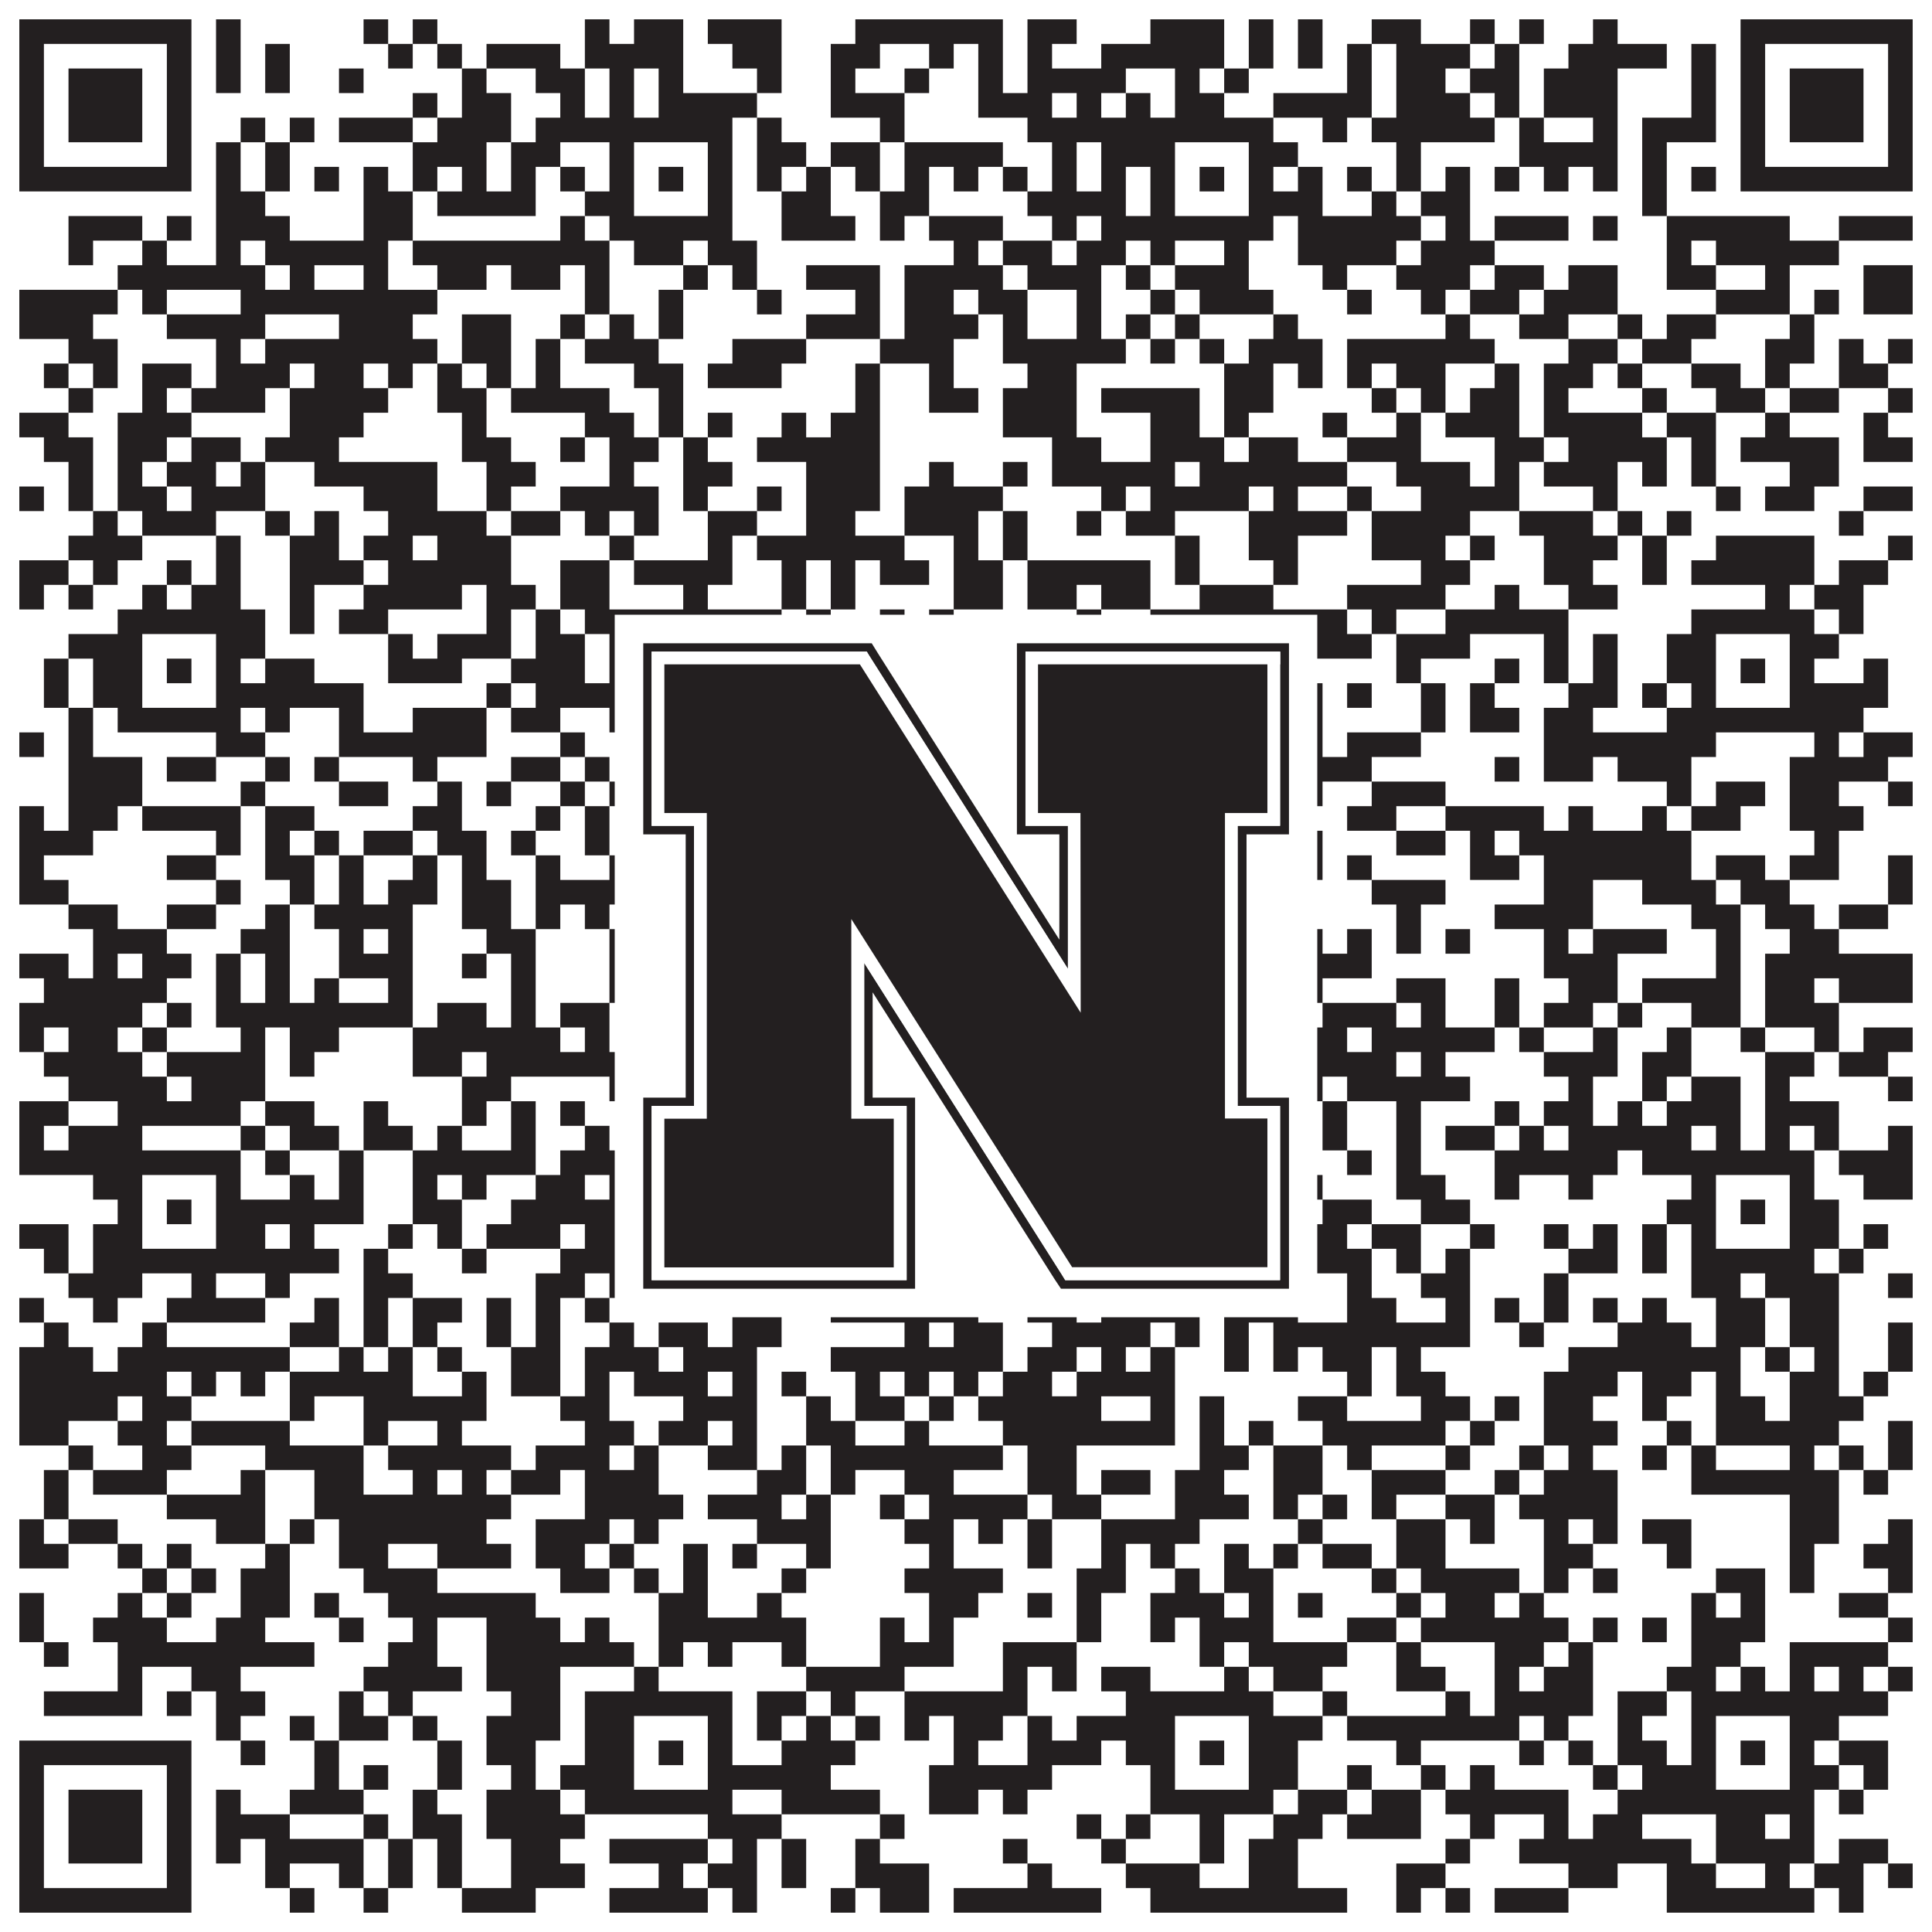
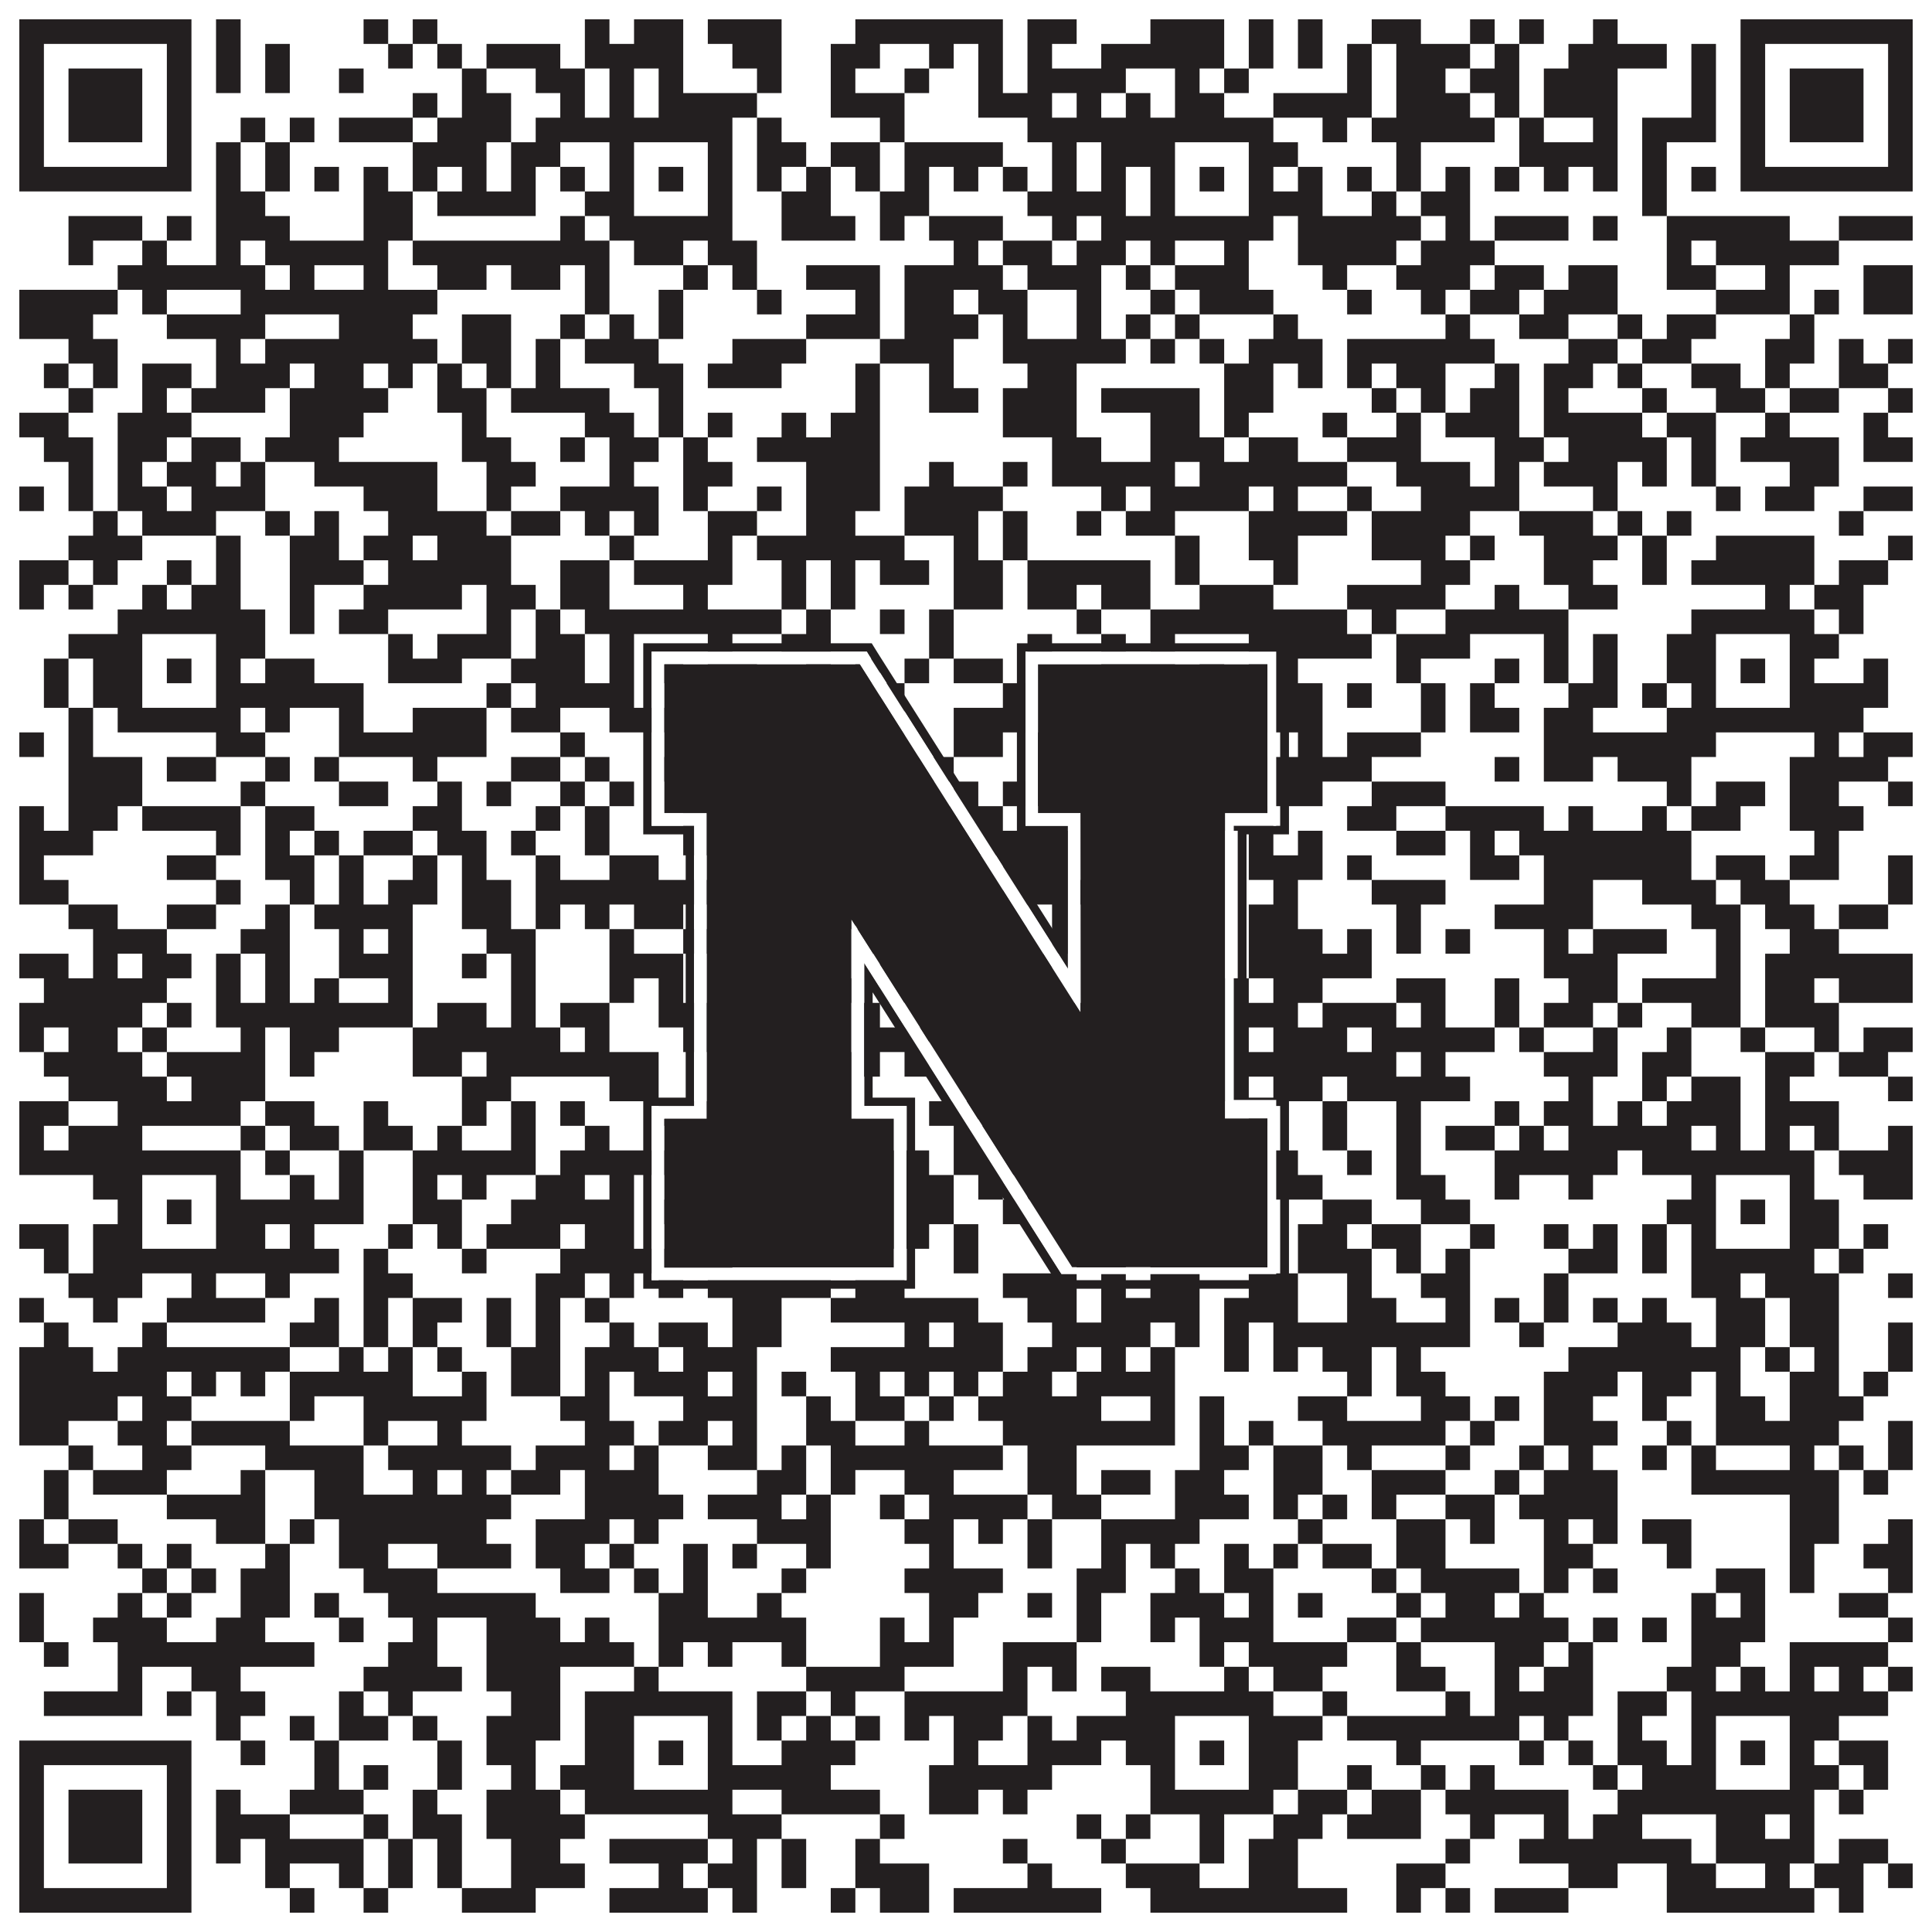
<svg xmlns="http://www.w3.org/2000/svg" version="1.1" width="1100px" height="1100px" viewBox="0 0 1100 1100">
  <rect x="0" y="0" width="1100" height="1100" fill="#ffffff" fill-opacity="1" />
  <path fill="#231f20" fill-opacity="1" d="M11,11L109,11L109,25L11,25ZM123,11L137,11L137,25L123,25ZM207,11L221,11L221,25L207,25ZM235,11L249,11L249,25L235,25ZM333,11L347,11L347,25L333,25ZM361,11L389,11L389,25L361,25ZM403,11L445,11L445,25L403,25ZM487,11L571,11L571,25L487,25ZM585,11L613,11L613,25L585,25ZM655,11L697,11L697,25L655,25ZM711,11L725,11L725,25L711,25ZM739,11L753,11L753,25L739,25ZM781,11L809,11L809,25L781,25ZM837,11L851,11L851,25L837,25ZM865,11L879,11L879,25L865,25ZM907,11L921,11L921,25L907,25ZM991,11L1089,11L1089,25L991,25ZM11,25L25,25L25,39L11,39ZM95,25L109,25L109,39L95,39ZM123,25L137,25L137,39L123,39ZM151,25L165,25L165,39L151,39ZM221,25L235,25L235,39L221,39ZM249,25L263,25L263,39L249,39ZM277,25L319,25L319,39L277,39ZM333,25L389,25L389,39L333,39ZM417,25L445,25L445,39L417,39ZM473,25L501,25L501,39L473,39ZM529,25L543,25L543,39L529,39ZM557,25L571,25L571,39L557,39ZM585,25L599,25L599,39L585,39ZM627,25L697,25L697,39L627,39ZM711,25L725,25L725,39L711,39ZM739,25L753,25L753,39L739,39ZM767,25L781,25L781,39L767,39ZM795,25L837,25L837,39L795,39ZM851,25L865,25L865,39L851,39ZM893,25L949,25L949,39L893,39ZM963,25L977,25L977,39L963,39ZM991,25L1005,25L1005,39L991,39ZM1075,25L1089,25L1089,39L1075,39ZM11,39L25,39L25,53L11,53ZM39,39L81,39L81,53L39,53ZM95,39L109,39L109,53L95,53ZM123,39L137,39L137,53L123,53ZM151,39L165,39L165,53L151,53ZM193,39L207,39L207,53L193,53ZM263,39L277,39L277,53L263,53ZM305,39L333,39L333,53L305,53ZM347,39L361,39L361,53L347,53ZM375,39L389,39L389,53L375,53ZM431,39L445,39L445,53L431,53ZM473,39L487,39L487,53L473,53ZM515,39L529,39L529,53L515,53ZM557,39L571,39L571,53L557,53ZM585,39L641,39L641,53L585,53ZM669,39L683,39L683,53L669,53ZM697,39L711,39L711,53L697,53ZM767,39L781,39L781,53L767,53ZM795,39L823,39L823,53L795,53ZM837,39L865,39L865,53L837,53ZM879,39L921,39L921,53L879,53ZM963,39L977,39L977,53L963,53ZM991,39L1005,39L1005,53L991,53ZM1019,39L1061,39L1061,53L1019,53ZM1075,39L1089,39L1089,53L1075,53ZM11,53L25,53L25,67L11,67ZM39,53L81,53L81,67L39,67ZM95,53L109,53L109,67L95,67ZM235,53L249,53L249,67L235,67ZM263,53L291,53L291,67L263,67ZM319,53L333,53L333,67L319,67ZM347,53L361,53L361,67L347,67ZM375,53L431,53L431,67L375,67ZM473,53L515,53L515,67L473,67ZM557,53L599,53L599,67L557,67ZM613,53L627,53L627,67L613,67ZM641,53L655,53L655,67L641,67ZM669,53L697,53L697,67L669,67ZM725,53L781,53L781,67L725,67ZM795,53L837,53L837,67L795,67ZM851,53L865,53L865,67L851,67ZM879,53L921,53L921,67L879,67ZM963,53L977,53L977,67L963,67ZM991,53L1005,53L1005,67L991,67ZM1019,53L1061,53L1061,67L1019,67ZM1075,53L1089,53L1089,67L1075,67ZM11,67L25,67L25,81L11,81ZM39,67L81,67L81,81L39,81ZM95,67L109,67L109,81L95,81ZM137,67L151,67L151,81L137,81ZM165,67L179,67L179,81L165,81ZM193,67L235,67L235,81L193,81ZM249,67L291,67L291,81L249,81ZM305,67L417,67L417,81L305,81ZM431,67L445,67L445,81L431,81ZM501,67L515,67L515,81L501,81ZM585,67L725,67L725,81L585,81ZM753,67L767,67L767,81L753,81ZM781,67L851,67L851,81L781,81ZM865,67L879,67L879,81L865,81ZM907,67L921,67L921,81L907,81ZM935,67L977,67L977,81L935,81ZM991,67L1005,67L1005,81L991,81ZM1019,67L1061,67L1061,81L1019,81ZM1075,67L1089,67L1089,81L1075,81ZM11,81L25,81L25,95L11,95ZM95,81L109,81L109,95L95,95ZM123,81L137,81L137,95L123,95ZM151,81L165,81L165,95L151,95ZM235,81L277,81L277,95L235,95ZM291,81L319,81L319,95L291,95ZM347,81L361,81L361,95L347,95ZM403,81L417,81L417,95L403,95ZM431,81L459,81L459,95L431,95ZM473,81L501,81L501,95L473,95ZM515,81L571,81L571,95L515,95ZM599,81L613,81L613,95L599,95ZM627,81L669,81L669,95L627,95ZM711,81L739,81L739,95L711,95ZM795,81L809,81L809,95L795,95ZM865,81L921,81L921,95L865,95ZM935,81L949,81L949,95L935,95ZM991,81L1005,81L1005,95L991,95ZM1075,81L1089,81L1089,95L1075,95ZM11,95L109,95L109,109L11,109ZM123,95L137,95L137,109L123,109ZM151,95L165,95L165,109L151,109ZM179,95L193,95L193,109L179,109ZM207,95L221,95L221,109L207,109ZM235,95L249,95L249,109L235,109ZM263,95L277,95L277,109L263,109ZM291,95L305,95L305,109L291,109ZM319,95L333,95L333,109L319,109ZM347,95L361,95L361,109L347,109ZM375,95L389,95L389,109L375,109ZM403,95L417,95L417,109L403,109ZM431,95L445,95L445,109L431,109ZM459,95L473,95L473,109L459,109ZM487,95L501,95L501,109L487,109ZM515,95L529,95L529,109L515,109ZM543,95L557,95L557,109L543,109ZM571,95L585,95L585,109L571,109ZM599,95L613,95L613,109L599,109ZM627,95L641,95L641,109L627,109ZM655,95L669,95L669,109L655,109ZM683,95L697,95L697,109L683,109ZM711,95L725,95L725,109L711,109ZM739,95L753,95L753,109L739,109ZM767,95L781,95L781,109L767,109ZM795,95L809,95L809,109L795,109ZM823,95L837,95L837,109L823,109ZM851,95L865,95L865,109L851,109ZM879,95L893,95L893,109L879,109ZM907,95L921,95L921,109L907,109ZM935,95L949,95L949,109L935,109ZM963,95L977,95L977,109L963,109ZM991,95L1089,95L1089,109L991,109ZM123,109L151,109L151,123L123,123ZM207,109L235,109L235,123L207,123ZM249,109L305,109L305,123L249,123ZM333,109L361,109L361,123L333,123ZM403,109L417,109L417,123L403,123ZM445,109L473,109L473,123L445,123ZM501,109L529,109L529,123L501,123ZM585,109L641,109L641,123L585,123ZM655,109L669,109L669,123L655,123ZM711,109L753,109L753,123L711,123ZM781,109L795,109L795,123L781,123ZM809,109L837,109L837,123L809,123ZM935,109L949,109L949,123L935,123ZM39,123L81,123L81,137L39,137ZM95,123L109,123L109,137L95,137ZM123,123L165,123L165,137L123,137ZM207,123L235,123L235,137L207,137ZM319,123L333,123L333,137L319,137ZM347,123L417,123L417,137L347,137ZM445,123L487,123L487,137L445,137ZM501,123L515,123L515,137L501,137ZM529,123L571,123L571,137L529,137ZM599,123L613,123L613,137L599,137ZM627,123L725,123L725,137L627,137ZM739,123L809,123L809,137L739,137ZM823,123L837,123L837,137L823,137ZM851,123L893,123L893,137L851,137ZM907,123L921,123L921,137L907,137ZM949,123L1019,123L1019,137L949,137ZM1047,123L1089,123L1089,137L1047,137ZM39,137L53,137L53,151L39,151ZM81,137L95,137L95,151L81,151ZM123,137L137,137L137,151L123,151ZM151,137L221,137L221,151L151,151ZM235,137L347,137L347,151L235,151ZM361,137L389,137L389,151L361,151ZM403,137L431,137L431,151L403,151ZM543,137L557,137L557,151L543,151ZM571,137L599,137L599,151L571,151ZM613,137L641,137L641,151L613,151ZM655,137L669,137L669,151L655,151ZM697,137L711,137L711,151L697,151ZM739,137L795,137L795,151L739,151ZM809,137L851,137L851,151L809,151ZM949,137L963,137L963,151L949,151ZM977,137L1047,137L1047,151L977,151ZM67,151L151,151L151,165L67,165ZM165,151L179,151L179,165L165,165ZM207,151L221,151L221,165L207,165ZM249,151L277,151L277,165L249,165ZM291,151L319,151L319,165L291,165ZM333,151L347,151L347,165L333,165ZM389,151L403,151L403,165L389,165ZM417,151L431,151L431,165L417,165ZM459,151L501,151L501,165L459,165ZM515,151L571,151L571,165L515,165ZM585,151L627,151L627,165L585,165ZM641,151L655,151L655,165L641,165ZM669,151L711,151L711,165L669,165ZM753,151L767,151L767,165L753,165ZM795,151L837,151L837,165L795,165ZM851,151L879,151L879,165L851,165ZM893,151L921,151L921,165L893,165ZM949,151L977,151L977,165L949,165ZM1005,151L1019,151L1019,165L1005,165ZM1061,151L1089,151L1089,165L1061,165ZM11,165L67,165L67,179L11,179ZM81,165L95,165L95,179L81,179ZM137,165L249,165L249,179L137,179ZM333,165L347,165L347,179L333,179ZM375,165L389,165L389,179L375,179ZM431,165L445,165L445,179L431,179ZM487,165L501,165L501,179L487,179ZM515,165L543,165L543,179L515,179ZM557,165L585,165L585,179L557,179ZM613,165L627,165L627,179L613,179ZM655,165L669,165L669,179L655,179ZM683,165L725,165L725,179L683,179ZM767,165L781,165L781,179L767,179ZM809,165L823,165L823,179L809,179ZM837,165L865,165L865,179L837,179ZM879,165L921,165L921,179L879,179ZM977,165L1019,165L1019,179L977,179ZM1033,165L1047,165L1047,179L1033,179ZM1061,165L1089,165L1089,179L1061,179ZM11,179L53,179L53,193L11,193ZM95,179L151,179L151,193L95,193ZM193,179L235,179L235,193L193,193ZM263,179L291,179L291,193L263,193ZM319,179L333,179L333,193L319,193ZM347,179L361,179L361,193L347,193ZM375,179L389,179L389,193L375,193ZM459,179L501,179L501,193L459,193ZM515,179L557,179L557,193L515,193ZM571,179L585,179L585,193L571,193ZM613,179L627,179L627,193L613,193ZM641,179L655,179L655,193L641,193ZM669,179L683,179L683,193L669,193ZM725,179L739,179L739,193L725,193ZM823,179L837,179L837,193L823,193ZM865,179L893,179L893,193L865,193ZM921,179L935,179L935,193L921,193ZM949,179L977,179L977,193L949,193ZM1019,179L1033,179L1033,193L1019,193ZM39,193L67,193L67,207L39,207ZM123,193L137,193L137,207L123,207ZM151,193L249,193L249,207L151,207ZM263,193L291,193L291,207L263,207ZM305,193L319,193L319,207L305,207ZM333,193L375,193L375,207L333,207ZM417,193L459,193L459,207L417,207ZM501,193L543,193L543,207L501,207ZM571,193L641,193L641,207L571,207ZM655,193L669,193L669,207L655,207ZM683,193L697,193L697,207L683,207ZM711,193L753,193L753,207L711,207ZM767,193L851,193L851,207L767,207ZM893,193L921,193L921,207L893,207ZM935,193L963,193L963,207L935,207ZM1005,193L1033,193L1033,207L1005,207ZM1047,193L1061,193L1061,207L1047,207ZM1075,193L1089,193L1089,207L1075,207ZM25,207L39,207L39,221L25,221ZM53,207L67,207L67,221L53,221ZM81,207L109,207L109,221L81,221ZM123,207L165,207L165,221L123,221ZM179,207L207,207L207,221L179,221ZM221,207L235,207L235,221L221,221ZM249,207L263,207L263,221L249,221ZM277,207L291,207L291,221L277,221ZM305,207L319,207L319,221L305,221ZM361,207L389,207L389,221L361,221ZM403,207L445,207L445,221L403,221ZM487,207L501,207L501,221L487,221ZM529,207L543,207L543,221L529,221ZM585,207L613,207L613,221L585,221ZM697,207L725,207L725,221L697,221ZM739,207L753,207L753,221L739,221ZM767,207L781,207L781,221L767,221ZM795,207L823,207L823,221L795,221ZM851,207L865,207L865,221L851,221ZM879,207L907,207L907,221L879,221ZM921,207L935,207L935,221L921,221ZM963,207L991,207L991,221L963,221ZM1005,207L1019,207L1019,221L1005,221ZM1047,207L1075,207L1075,221L1047,221ZM39,221L53,221L53,235L39,235ZM81,221L95,221L95,235L81,235ZM109,221L151,221L151,235L109,235ZM165,221L221,221L221,235L165,235ZM249,221L277,221L277,235L249,235ZM291,221L347,221L347,235L291,235ZM375,221L389,221L389,235L375,235ZM487,221L501,221L501,235L487,235ZM529,221L557,221L557,235L529,235ZM571,221L613,221L613,235L571,235ZM627,221L683,221L683,235L627,235ZM697,221L725,221L725,235L697,235ZM781,221L795,221L795,235L781,235ZM809,221L823,221L823,235L809,235ZM837,221L865,221L865,235L837,235ZM879,221L893,221L893,235L879,235ZM935,221L949,221L949,235L935,235ZM977,221L1005,221L1005,235L977,235ZM1019,221L1047,221L1047,235L1019,235ZM1075,221L1089,221L1089,235L1075,235ZM11,235L39,235L39,249L11,249ZM67,235L109,235L109,249L67,249ZM165,235L207,235L207,249L165,249ZM263,235L277,235L277,249L263,249ZM333,235L361,235L361,249L333,249ZM375,235L389,235L389,249L375,249ZM403,235L417,235L417,249L403,249ZM445,235L459,235L459,249L445,249ZM473,235L501,235L501,249L473,249ZM571,235L613,235L613,249L571,249ZM655,235L683,235L683,249L655,249ZM697,235L711,235L711,249L697,249ZM753,235L767,235L767,249L753,249ZM795,235L809,235L809,249L795,249ZM823,235L865,235L865,249L823,249ZM879,235L935,235L935,249L879,249ZM949,235L977,235L977,249L949,249ZM1005,235L1019,235L1019,249L1005,249ZM1061,235L1075,235L1075,249L1061,249ZM25,249L53,249L53,263L25,263ZM67,249L95,249L95,263L67,263ZM109,249L137,249L137,263L109,263ZM151,249L193,249L193,263L151,263ZM263,249L291,249L291,263L263,263ZM319,249L333,249L333,263L319,263ZM347,249L375,249L375,263L347,263ZM389,249L403,249L403,263L389,263ZM431,249L501,249L501,263L431,263ZM599,249L627,249L627,263L599,263ZM655,249L697,249L697,263L655,263ZM711,249L739,249L739,263L711,263ZM767,249L809,249L809,263L767,263ZM851,249L879,249L879,263L851,263ZM893,249L949,249L949,263L893,263ZM963,249L977,249L977,263L963,263ZM991,249L1047,249L1047,263L991,263ZM1061,249L1089,249L1089,263L1061,263ZM39,263L53,263L53,277L39,277ZM67,263L81,263L81,277L67,277ZM95,263L123,263L123,277L95,277ZM137,263L151,263L151,277L137,277ZM179,263L249,263L249,277L179,277ZM277,263L305,263L305,277L277,277ZM347,263L361,263L361,277L347,277ZM389,263L417,263L417,277L389,277ZM459,263L501,263L501,277L459,277ZM529,263L543,263L543,277L529,277ZM571,263L585,263L585,277L571,277ZM599,263L669,263L669,277L599,277ZM683,263L767,263L767,277L683,277ZM795,263L837,263L837,277L795,277ZM851,263L865,263L865,277L851,277ZM879,263L921,263L921,277L879,277ZM935,263L949,263L949,277L935,277ZM963,263L977,263L977,277L963,277ZM1019,263L1047,263L1047,277L1019,277ZM11,277L25,277L25,291L11,291ZM39,277L53,277L53,291L39,291ZM67,277L95,277L95,291L67,291ZM109,277L151,277L151,291L109,291ZM207,277L249,277L249,291L207,291ZM277,277L291,277L291,291L277,291ZM319,277L375,277L375,291L319,291ZM389,277L403,277L403,291L389,291ZM431,277L445,277L445,291L431,291ZM459,277L501,277L501,291L459,291ZM515,277L571,277L571,291L515,291ZM627,277L641,277L641,291L627,291ZM655,277L711,277L711,291L655,291ZM725,277L739,277L739,291L725,291ZM767,277L781,277L781,291L767,291ZM809,277L865,277L865,291L809,291ZM907,277L921,277L921,291L907,291ZM977,277L991,277L991,291L977,291ZM1005,277L1033,277L1033,291L1005,291ZM1061,277L1089,277L1089,291L1061,291ZM53,291L67,291L67,305L53,305ZM81,291L123,291L123,305L81,305ZM151,291L165,291L165,305L151,305ZM179,291L193,291L193,305L179,305ZM221,291L277,291L277,305L221,305ZM291,291L319,291L319,305L291,305ZM333,291L347,291L347,305L333,305ZM361,291L375,291L375,305L361,305ZM403,291L431,291L431,305L403,305ZM459,291L487,291L487,305L459,305ZM515,291L557,291L557,305L515,305ZM571,291L585,291L585,305L571,305ZM613,291L627,291L627,305L613,305ZM641,291L669,291L669,305L641,305ZM711,291L767,291L767,305L711,305ZM781,291L837,291L837,305L781,305ZM865,291L907,291L907,305L865,305ZM921,291L935,291L935,305L921,305ZM949,291L963,291L963,305L949,305ZM1047,291L1061,291L1061,305L1047,305ZM39,305L81,305L81,319L39,319ZM123,305L137,305L137,319L123,319ZM165,305L193,305L193,319L165,319ZM207,305L235,305L235,319L207,319ZM249,305L291,305L291,319L249,319ZM347,305L361,305L361,319L347,319ZM403,305L417,305L417,319L403,319ZM431,305L515,305L515,319L431,319ZM543,305L557,305L557,319L543,319ZM571,305L585,305L585,319L571,319ZM669,305L683,305L683,319L669,319ZM711,305L739,305L739,319L711,319ZM781,305L823,305L823,319L781,319ZM837,305L851,305L851,319L837,319ZM879,305L921,305L921,319L879,319ZM935,305L949,305L949,319L935,319ZM977,305L1033,305L1033,319L977,319ZM1075,305L1089,305L1089,319L1075,319ZM11,319L39,319L39,333L11,333ZM53,319L67,319L67,333L53,333ZM95,319L109,319L109,333L95,333ZM123,319L137,319L137,333L123,333ZM165,319L207,319L207,333L165,333ZM221,319L291,319L291,333L221,333ZM319,319L347,319L347,333L319,333ZM361,319L417,319L417,333L361,333ZM445,319L459,319L459,333L445,333ZM473,319L487,319L487,333L473,333ZM501,319L529,319L529,333L501,333ZM543,319L571,319L571,333L543,333ZM585,319L655,319L655,333L585,333ZM669,319L683,319L683,333L669,333ZM725,319L739,319L739,333L725,333ZM809,319L837,319L837,333L809,333ZM879,319L907,319L907,333L879,333ZM935,319L949,319L949,333L935,333ZM963,319L1033,319L1033,333L963,333ZM1047,319L1075,319L1075,333L1047,333ZM11,333L25,333L25,347L11,347ZM39,333L53,333L53,347L39,347ZM81,333L95,333L95,347L81,347ZM109,333L137,333L137,347L109,347ZM165,333L179,333L179,347L165,347ZM207,333L263,333L263,347L207,347ZM277,333L305,333L305,347L277,347ZM319,333L347,333L347,347L319,347ZM389,333L403,333L403,347L389,347ZM445,333L459,333L459,347L445,347ZM473,333L487,333L487,347L473,347ZM543,333L571,333L571,347L543,347ZM585,333L613,333L613,347L585,347ZM627,333L655,333L655,347L627,347ZM683,333L725,333L725,347L683,347ZM767,333L823,333L823,347L767,347ZM851,333L865,333L865,347L851,347ZM893,333L921,333L921,347L893,347ZM1005,333L1019,333L1019,347L1005,347ZM1033,333L1061,333L1061,347L1033,347ZM67,347L151,347L151,361L67,361ZM165,347L179,347L179,361L165,361ZM193,347L221,347L221,361L193,361ZM277,347L291,347L291,361L277,361ZM305,347L319,347L319,361L305,361ZM333,347L445,347L445,361L333,361ZM459,347L473,347L473,361L459,361ZM501,347L515,347L515,361L501,361ZM529,347L543,347L543,361L529,361ZM613,347L627,347L627,361L613,361ZM655,347L767,347L767,361L655,361ZM781,347L795,347L795,361L781,361ZM823,347L893,347L893,361L823,361ZM963,347L1033,347L1033,361L963,361ZM1047,347L1061,347L1061,361L1047,361ZM39,361L81,361L81,375L39,375ZM123,361L151,361L151,375L123,375ZM221,361L235,361L235,375L221,375ZM249,361L291,361L291,375L249,375ZM305,361L333,361L333,375L305,375ZM347,361L361,361L361,375L347,375ZM403,361L417,361L417,375L403,375ZM445,361L473,361L473,375L445,375ZM529,361L543,361L543,375L529,375ZM585,361L599,361L599,375L585,375ZM627,361L641,361L641,375L627,375ZM655,361L669,361L669,375L655,375ZM711,361L781,361L781,375L711,375ZM795,361L837,361L837,375L795,375ZM879,361L893,361L893,375L879,375ZM907,361L921,361L921,375L907,375ZM949,361L977,361L977,375L949,375ZM1019,361L1047,361L1047,375L1019,375ZM25,375L39,375L39,389L25,389ZM53,375L81,375L81,389L53,389ZM95,375L109,375L109,389L95,389ZM123,375L137,375L137,389L123,389ZM151,375L179,375L179,389L151,389ZM221,375L263,375L263,389L221,389ZM291,375L333,375L333,389L291,389ZM347,375L361,375L361,389L347,389ZM375,375L389,375L389,389L375,389ZM403,375L431,375L431,389L403,389ZM459,375L473,375L473,389L459,389ZM487,375L501,375L501,389L487,389ZM515,375L529,375L529,389L515,389ZM543,375L571,375L571,389L543,389ZM627,375L669,375L669,389L627,389ZM683,375L697,375L697,389L683,389ZM711,375L739,375L739,389L711,389ZM795,375L809,375L809,389L795,389ZM851,375L865,375L865,389L851,389ZM879,375L893,375L893,389L879,389ZM907,375L921,375L921,389L907,389ZM949,375L977,375L977,389L949,389ZM991,375L1005,375L1005,389L991,389ZM1019,375L1033,375L1033,389L1019,389ZM1061,375L1075,375L1075,389L1061,389ZM25,389L39,389L39,403L25,403ZM53,389L81,389L81,403L53,403ZM123,389L207,389L207,403L123,403ZM277,389L291,389L291,403L277,403ZM305,389L361,389L361,403L305,403ZM403,389L417,389L417,403L403,403ZM445,389L459,389L459,403L445,403ZM501,389L515,389L515,403L501,403ZM571,389L585,389L585,403L571,403ZM627,389L669,389L669,403L627,403ZM711,389L753,389L753,403L711,403ZM767,389L781,389L781,403L767,403ZM809,389L823,389L823,403L809,403ZM837,389L851,389L851,403L837,403ZM893,389L921,389L921,403L893,403ZM935,389L949,389L949,403L935,403ZM963,389L977,389L977,403L963,403ZM1019,389L1075,389L1075,403L1019,403ZM39,403L53,403L53,417L39,417ZM67,403L137,403L137,417L67,417ZM151,403L165,403L165,417L151,417ZM193,403L207,403L207,417L193,417ZM235,403L277,403L277,417L235,417ZM291,403L319,403L319,417L291,417ZM347,403L417,403L417,417L347,417ZM445,403L487,403L487,417L445,417ZM501,403L515,403L515,417L501,417ZM543,403L585,403L585,417L543,417ZM599,403L613,403L613,417L599,417ZM627,403L753,403L753,417L627,417ZM809,403L823,403L823,417L809,417ZM837,403L865,403L865,417L837,417ZM879,403L907,403L907,417L879,417ZM949,403L1061,403L1061,417L949,417ZM11,417L25,417L25,431L11,431ZM39,417L53,417L53,431L39,431ZM123,417L151,417L151,431L123,431ZM193,417L277,417L277,431L193,431ZM319,417L333,417L333,431L319,431ZM389,417L403,417L403,431L389,431ZM431,417L459,417L459,431L431,431ZM473,417L487,417L487,431L473,431ZM501,417L515,417L515,431L501,431ZM543,417L571,417L571,431L543,431ZM585,417L599,417L599,431L585,431ZM613,417L683,417L683,431L613,431ZM739,417L753,417L753,431L739,431ZM767,417L809,417L809,431L767,431ZM879,417L977,417L977,431L879,431ZM1033,417L1047,417L1047,431L1033,431ZM1061,417L1089,417L1089,431L1061,431ZM39,431L81,431L81,445L39,445ZM95,431L123,431L123,445L95,445ZM151,431L165,431L165,445L151,445ZM179,431L193,431L193,445L179,445ZM235,431L249,431L249,445L235,445ZM291,431L319,431L319,445L291,445ZM333,431L347,431L347,445L333,445ZM375,431L389,431L389,445L375,445ZM403,431L431,431L431,445L403,445ZM473,431L487,431L487,445L473,445ZM515,431L543,431L543,445L515,445ZM585,431L613,431L613,445L585,445ZM627,431L655,431L655,445L627,445ZM669,431L697,431L697,445L669,445ZM711,431L781,431L781,445L711,445ZM851,431L865,431L865,445L851,445ZM879,431L907,431L907,445L879,445ZM921,431L963,431L963,445L921,445ZM1019,431L1075,431L1075,445L1019,445ZM39,445L81,445L81,459L39,459ZM137,445L151,445L151,459L137,459ZM193,445L221,445L221,459L193,459ZM249,445L263,445L263,459L249,459ZM277,445L291,445L291,459L277,459ZM319,445L333,445L333,459L319,459ZM347,445L361,445L361,459L347,459ZM403,445L417,445L417,459L403,459ZM473,445L501,445L501,459L473,459ZM543,445L557,445L557,459L543,459ZM571,445L627,445L627,459L571,459ZM697,445L711,445L711,459L697,459ZM725,445L753,445L753,459L725,459ZM781,445L823,445L823,459L781,459ZM949,445L963,445L963,459L949,459ZM977,445L1005,445L1005,459L977,459ZM1019,445L1047,445L1047,459L1019,459ZM1075,445L1089,445L1089,459L1075,459ZM11,459L25,459L25,473L11,473ZM39,459L67,459L67,473L39,473ZM81,459L137,459L137,473L81,473ZM151,459L179,459L179,473L151,473ZM235,459L263,459L263,473L235,473ZM305,459L319,459L319,473L305,473ZM333,459L347,459L347,473L333,473ZM389,459L501,459L501,473L389,473ZM515,459L571,459L571,473L515,473ZM627,459L641,459L641,473L627,473ZM655,459L669,459L669,473L655,473ZM683,459L725,459L725,473L683,473ZM767,459L795,459L795,473L767,473ZM823,459L879,459L879,473L823,473ZM893,459L907,459L907,473L893,473ZM935,459L949,459L949,473L935,473ZM963,459L991,459L991,473L963,473ZM1019,459L1061,459L1061,473L1019,473ZM11,473L53,473L53,487L11,487ZM123,473L137,473L137,487L123,487ZM151,473L165,473L165,487L151,487ZM179,473L193,473L193,487L179,487ZM207,473L235,473L235,487L207,487ZM249,473L277,473L277,487L249,487ZM291,473L305,473L305,487L291,487ZM333,473L347,473L347,487L333,487ZM389,473L431,473L431,487L389,487ZM529,473L613,473L613,487L529,487ZM655,473L669,473L669,487L655,487ZM683,473L697,473L697,487L683,487ZM711,473L725,473L725,487L711,487ZM739,473L753,473L753,487L739,487ZM795,473L823,473L823,487L795,487ZM837,473L851,473L851,487L837,487ZM865,473L963,473L963,487L865,487ZM1033,473L1047,473L1047,487L1033,487ZM11,487L25,487L25,501L11,501ZM95,487L123,487L123,501L95,501ZM151,487L179,487L179,501L151,501ZM193,487L207,487L207,501L193,501ZM235,487L249,487L249,501L235,501ZM263,487L277,487L277,501L263,501ZM305,487L319,487L319,501L305,501ZM347,487L375,487L375,501L347,501ZM403,487L431,487L431,501L403,501ZM473,487L501,487L501,501L473,501ZM529,487L557,487L557,501L529,501ZM571,487L613,487L613,501L571,501ZM641,487L655,487L655,501L641,501ZM669,487L697,487L697,501L669,501ZM711,487L753,487L753,501L711,501ZM767,487L781,487L781,501L767,501ZM837,487L865,487L865,501L837,501ZM879,487L963,487L963,501L879,501ZM977,487L1005,487L1005,501L977,501ZM1019,487L1047,487L1047,501L1019,501ZM1075,487L1089,487L1089,501L1075,501ZM11,501L39,501L39,515L11,515ZM123,501L137,501L137,515L123,515ZM165,501L179,501L179,515L165,515ZM193,501L207,501L207,515L193,515ZM221,501L249,501L249,515L221,515ZM263,501L291,501L291,515L263,515ZM305,501L417,501L417,515L305,515ZM487,501L501,501L501,515L487,515ZM529,501L543,501L543,515L529,515ZM571,501L697,501L697,515L571,515ZM725,501L739,501L739,515L725,515ZM781,501L823,501L823,515L781,515ZM879,501L907,501L907,515L879,515ZM935,501L977,501L977,515L935,515ZM991,501L1019,501L1019,515L991,515ZM1075,501L1089,501L1089,515L1075,515ZM39,515L67,515L67,529L39,529ZM95,515L123,515L123,529L95,529ZM151,515L165,515L165,529L151,529ZM179,515L235,515L235,529L179,529ZM263,515L291,515L291,529L263,529ZM305,515L319,515L319,529L305,529ZM333,515L347,515L347,529L333,529ZM361,515L389,515L389,529L361,529ZM445,515L459,515L459,529L445,529ZM473,515L487,515L487,529L473,529ZM501,515L515,515L515,529L501,529ZM529,515L585,515L585,529L529,529ZM599,515L613,515L613,529L599,529ZM655,515L683,515L683,529L655,529ZM711,515L739,515L739,529L711,529ZM795,515L809,515L809,529L795,529ZM851,515L907,515L907,529L851,529ZM963,515L991,515L991,529L963,529ZM1005,515L1033,515L1033,529L1005,529ZM1047,515L1075,515L1075,529L1047,529ZM53,529L95,529L95,543L53,543ZM137,529L165,529L165,543L137,543ZM193,529L207,529L207,543L193,543ZM221,529L235,529L235,543L221,543ZM277,529L305,529L305,543L277,543ZM347,529L361,529L361,543L347,543ZM389,529L403,529L403,543L389,543ZM417,529L445,529L445,543L417,543ZM459,529L473,529L473,543L459,543ZM487,529L501,529L501,543L487,543ZM515,529L529,529L529,543L515,543ZM557,529L571,529L571,543L557,543ZM599,529L613,529L613,543L599,543ZM627,529L655,529L655,543L627,543ZM669,529L683,529L683,543L669,543ZM711,529L753,529L753,543L711,543ZM767,529L781,529L781,543L767,543ZM795,529L809,529L809,543L795,543ZM823,529L837,529L837,543L823,543ZM879,529L893,529L893,543L879,543ZM907,529L949,529L949,543L907,543ZM977,529L991,529L991,543L977,543ZM1019,529L1047,529L1047,543L1019,543ZM11,543L39,543L39,557L11,557ZM53,543L67,543L67,557L53,557ZM81,543L109,543L109,557L81,557ZM123,543L137,543L137,557L123,557ZM151,543L165,543L165,557L151,557ZM193,543L235,543L235,557L193,557ZM263,543L277,543L277,557L263,557ZM291,543L305,543L305,557L291,557ZM347,543L389,543L389,557L347,557ZM403,543L417,543L417,557L403,557ZM445,543L459,543L459,557L445,557ZM501,543L515,543L515,557L501,557ZM557,543L599,543L599,557L557,557ZM641,543L697,543L697,557L641,557ZM711,543L781,543L781,557L711,557ZM879,543L921,543L921,557L879,557ZM977,543L991,543L991,557L977,557ZM1005,543L1089,543L1089,557L1005,557ZM25,557L95,557L95,571L25,571ZM123,557L137,557L137,571L123,571ZM151,557L165,557L165,571L151,571ZM179,557L193,557L193,571L179,571ZM221,557L235,557L235,571L221,571ZM291,557L305,557L305,571L291,571ZM347,557L361,557L361,571L347,571ZM375,557L389,557L389,571L375,571ZM431,557L445,557L445,571L431,571ZM459,557L487,557L487,571L459,571ZM501,557L515,557L515,571L501,571ZM529,557L543,557L543,571L529,571ZM557,557L585,557L585,571L557,571ZM669,557L711,557L711,571L669,571ZM725,557L753,557L753,571L725,571ZM795,557L823,557L823,571L795,571ZM851,557L865,557L865,571L851,571ZM893,557L921,557L921,571L893,571ZM935,557L991,557L991,571L935,571ZM1005,557L1033,557L1033,571L1005,571ZM1047,557L1089,557L1089,571L1047,571ZM11,571L81,571L81,585L11,585ZM95,571L109,571L109,585L95,585ZM123,571L235,571L235,585L123,585ZM249,571L277,571L277,585L249,585ZM291,571L305,571L305,585L291,585ZM319,571L347,571L347,585L319,585ZM375,571L473,571L473,585L375,585ZM487,571L501,571L501,585L487,585ZM529,571L543,571L543,585L529,585ZM571,571L585,571L585,585L571,585ZM599,571L641,571L641,585L599,585ZM655,571L669,571L669,585L655,585ZM683,571L739,571L739,585L683,585ZM753,571L795,571L795,585L753,585ZM809,571L823,571L823,585L809,585ZM851,571L865,571L865,585L851,585ZM879,571L907,571L907,585L879,585ZM921,571L935,571L935,585L921,585ZM963,571L991,571L991,585L963,585ZM1005,571L1047,571L1047,585L1005,585ZM11,585L25,585L25,599L11,599ZM39,585L67,585L67,599L39,599ZM81,585L95,585L95,599L81,599ZM137,585L151,585L151,599L137,599ZM165,585L193,585L193,599L165,599ZM235,585L319,585L319,599L235,599ZM333,585L347,585L347,599L333,599ZM389,585L403,585L403,599L389,599ZM417,585L431,585L431,599L417,599ZM459,585L473,585L473,599L459,599ZM487,585L529,585L529,599L487,599ZM571,585L585,585L585,599L571,599ZM697,585L711,585L711,599L697,599ZM725,585L767,585L767,599L725,599ZM781,585L851,585L851,599L781,599ZM865,585L879,585L879,599L865,599ZM907,585L921,585L921,599L907,599ZM949,585L963,585L963,599L949,599ZM991,585L1005,585L1005,599L991,599ZM1033,585L1047,585L1047,599L1033,599ZM1061,585L1089,585L1089,599L1061,599ZM25,599L81,599L81,613L25,613ZM95,599L151,599L151,613L95,613ZM165,599L179,599L179,613L165,613ZM235,599L263,599L263,613L235,613ZM277,599L375,599L375,613L277,613ZM445,599L459,599L459,613L445,613ZM473,599L501,599L501,613L473,613ZM515,599L529,599L529,613L515,613ZM571,599L585,599L585,613L571,613ZM599,599L613,599L613,613L599,613ZM669,599L795,599L795,613L669,613ZM809,599L823,599L823,613L809,613ZM879,599L921,599L921,613L879,613ZM935,599L963,599L963,613L935,613ZM1005,599L1033,599L1033,613L1005,613ZM1047,599L1075,599L1075,613L1047,613ZM39,613L95,613L95,627L39,627ZM109,613L151,613L151,627L109,627ZM263,613L291,613L291,627L263,627ZM347,613L375,613L375,627L347,627ZM403,613L431,613L431,627L403,627ZM445,613L459,613L459,627L445,627ZM473,613L487,613L487,627L473,627ZM585,613L627,613L627,627L585,627ZM669,613L711,613L711,627L669,627ZM725,613L753,613L753,627L725,627ZM767,613L837,613L837,627L767,627ZM893,613L907,613L907,627L893,627ZM935,613L949,613L949,627L935,627ZM963,613L991,613L991,627L963,627ZM1005,613L1019,613L1019,627L1005,627ZM1075,613L1089,613L1089,627L1075,627ZM11,627L39,627L39,641L11,641ZM67,627L137,627L137,641L67,641ZM151,627L179,627L179,641L151,641ZM207,627L221,627L221,641L207,641ZM263,627L277,627L277,641L263,641ZM291,627L305,627L305,641L291,641ZM319,627L333,627L333,641L319,641ZM375,627L417,627L417,641L375,641ZM445,627L487,627L487,641L445,641ZM529,627L557,627L557,641L529,641ZM585,627L599,627L599,641L585,641ZM613,627L627,627L627,641L613,641ZM655,627L669,627L669,641L655,641ZM711,627L725,627L725,641L711,641ZM753,627L767,627L767,641L753,641ZM795,627L809,627L809,641L795,641ZM851,627L865,627L865,641L851,641ZM879,627L907,627L907,641L879,641ZM921,627L935,627L935,641L921,641ZM949,627L991,627L991,641L949,641ZM1005,627L1047,627L1047,641L1005,641ZM11,641L25,641L25,655L11,655ZM39,641L81,641L81,655L39,655ZM137,641L151,641L151,655L137,655ZM165,641L193,641L193,655L165,655ZM207,641L235,641L235,655L207,655ZM249,641L263,641L263,655L249,655ZM291,641L305,641L305,655L291,655ZM333,641L347,641L347,655L333,655ZM389,641L403,641L403,655L389,655ZM431,641L445,641L445,655L431,655ZM473,641L501,641L501,655L473,655ZM543,641L599,641L599,655L543,655ZM641,641L669,641L669,655L641,655ZM683,641L697,641L697,655L683,655ZM753,641L767,641L767,655L753,655ZM795,641L809,641L809,655L795,655ZM823,641L851,641L851,655L823,655ZM865,641L879,641L879,655L865,655ZM893,641L963,641L963,655L893,655ZM977,641L991,641L991,655L977,655ZM1005,641L1019,641L1019,655L1005,655ZM1033,641L1047,641L1047,655L1033,655ZM1075,641L1089,641L1089,655L1075,655ZM11,655L137,655L137,669L11,669ZM151,655L165,655L165,669L151,669ZM193,655L207,655L207,669L193,669ZM235,655L305,655L305,669L235,669ZM319,655L417,655L417,669L319,669ZM431,655L473,655L473,669L431,669ZM487,655L529,655L529,669L487,669ZM543,655L585,655L585,669L543,669ZM655,655L739,655L739,669L655,669ZM767,655L781,655L781,669L767,669ZM795,655L809,655L809,669L795,669ZM851,655L921,655L921,669L851,669ZM935,655L1033,655L1033,669L935,669ZM1047,655L1089,655L1089,669L1047,669ZM53,669L81,669L81,683L53,683ZM123,669L137,669L137,683L123,683ZM165,669L179,669L179,683L165,683ZM193,669L207,669L207,683L193,683ZM235,669L249,669L249,683L235,683ZM263,669L277,669L277,683L263,683ZM305,669L333,669L333,683L305,683ZM347,669L361,669L361,683L347,683ZM403,669L417,669L417,683L403,683ZM459,669L473,669L473,683L459,683ZM487,669L543,669L543,683L487,683ZM557,669L571,669L571,683L557,683ZM585,669L599,669L599,683L585,683ZM627,669L641,669L641,683L627,683ZM655,669L669,669L669,683L655,683ZM711,669L753,669L753,683L711,683ZM795,669L823,669L823,683L795,683ZM851,669L865,669L865,683L851,683ZM893,669L907,669L907,683L893,683ZM963,669L977,669L977,683L963,683ZM1019,669L1033,669L1033,683L1019,683ZM1061,669L1089,669L1089,683L1061,683ZM67,683L81,683L81,697L67,697ZM95,683L109,683L109,697L95,697ZM123,683L207,683L207,697L123,697ZM235,683L263,683L263,697L235,697ZM291,683L361,683L361,697L291,697ZM375,683L389,683L389,697L375,697ZM403,683L431,683L431,697L403,697ZM445,683L543,683L543,697L445,697ZM571,683L585,683L585,697L571,697ZM599,683L641,683L641,697L599,697ZM655,683L669,683L669,697L655,697ZM683,683L697,683L697,697L683,697ZM711,683L725,683L725,697L711,697ZM753,683L781,683L781,697L753,697ZM809,683L837,683L837,697L809,697ZM949,683L977,683L977,697L949,697ZM991,683L1005,683L1005,697L991,697ZM1019,683L1047,683L1047,697L1019,697ZM11,697L39,697L39,711L11,711ZM53,697L81,697L81,711L53,711ZM123,697L151,697L151,711L123,711ZM165,697L179,697L179,711L165,711ZM221,697L235,697L235,711L221,711ZM249,697L263,697L263,711L249,711ZM277,697L319,697L319,711L277,711ZM333,697L361,697L361,711L333,711ZM403,697L417,697L417,711L403,711ZM431,697L445,697L445,711L431,711ZM473,697L487,697L487,711L473,711ZM501,697L529,697L529,711L501,711ZM543,697L557,697L557,711L543,711ZM627,697L641,697L641,711L627,711ZM655,697L669,697L669,711L655,711ZM711,697L725,697L725,711L711,711ZM739,697L767,697L767,711L739,711ZM781,697L809,697L809,711L781,711ZM837,697L851,697L851,711L837,711ZM879,697L893,697L893,711L879,711ZM907,697L921,697L921,711L907,711ZM935,697L949,697L949,711L935,711ZM963,697L977,697L977,711L963,711ZM1019,697L1047,697L1047,711L1019,711ZM1061,697L1075,697L1075,711L1061,711ZM25,711L39,711L39,725L25,725ZM53,711L193,711L193,725L53,725ZM207,711L221,711L221,725L207,725ZM263,711L277,711L277,725L263,725ZM319,711L417,711L417,725L319,725ZM543,711L557,711L557,725L543,725ZM613,711L641,711L641,725L613,725ZM655,711L725,711L725,725L655,725ZM739,711L781,711L781,725L739,725ZM795,711L809,711L809,725L795,725ZM823,711L837,711L837,725L823,725ZM893,711L921,711L921,725L893,725ZM935,711L949,711L949,725L935,725ZM963,711L1033,711L1033,725L963,725ZM1047,711L1061,711L1061,725L1047,725ZM39,725L81,725L81,739L39,739ZM109,725L123,725L123,739L109,739ZM151,725L165,725L165,739L151,739ZM207,725L235,725L235,739L207,739ZM305,725L333,725L333,739L305,739ZM347,725L361,725L361,739L347,739ZM375,725L389,725L389,739L375,739ZM403,725L473,725L473,739L403,739ZM487,725L515,725L515,739L487,739ZM571,725L613,725L613,739L571,739ZM627,725L641,725L641,739L627,739ZM655,725L683,725L683,739L655,739ZM711,725L739,725L739,739L711,739ZM767,725L781,725L781,739L767,739ZM809,725L837,725L837,739L809,739ZM879,725L893,725L893,739L879,739ZM963,725L991,725L991,739L963,739ZM1005,725L1047,725L1047,739L1005,739ZM1075,725L1089,725L1089,739L1075,739ZM11,739L25,739L25,753L11,753ZM53,739L67,739L67,753L53,753ZM95,739L151,739L151,753L95,753ZM179,739L193,739L193,753L179,753ZM207,739L221,739L221,753L207,753ZM235,739L263,739L263,753L235,753ZM277,739L291,739L291,753L277,753ZM305,739L319,739L319,753L305,753ZM333,739L347,739L347,753L333,753ZM417,739L445,739L445,753L417,753ZM473,739L557,739L557,753L473,753ZM585,739L613,739L613,753L585,753ZM627,739L683,739L683,753L627,753ZM697,739L739,739L739,753L697,753ZM767,739L795,739L795,753L767,753ZM823,739L837,739L837,753L823,753ZM851,739L865,739L865,753L851,753ZM879,739L893,739L893,753L879,753ZM907,739L921,739L921,753L907,753ZM935,739L949,739L949,753L935,753ZM977,739L1005,739L1005,753L977,753ZM1019,739L1047,739L1047,753L1019,753ZM25,753L39,753L39,767L25,767ZM81,753L95,753L95,767L81,767ZM165,753L193,753L193,767L165,767ZM207,753L221,753L221,767L207,767ZM235,753L249,753L249,767L235,767ZM277,753L291,753L291,767L277,767ZM305,753L319,753L319,767L305,767ZM347,753L361,753L361,767L347,767ZM375,753L403,753L403,767L375,767ZM417,753L445,753L445,767L417,767ZM515,753L529,753L529,767L515,767ZM543,753L571,753L571,767L543,767ZM599,753L655,753L655,767L599,767ZM669,753L683,753L683,767L669,767ZM697,753L711,753L711,767L697,767ZM725,753L837,753L837,767L725,767ZM865,753L879,753L879,767L865,767ZM921,753L963,753L963,767L921,767ZM977,753L1005,753L1005,767L977,767ZM1019,753L1047,753L1047,767L1019,767ZM1075,753L1089,753L1089,767L1075,767ZM11,767L53,767L53,781L11,781ZM67,767L165,767L165,781L67,781ZM193,767L207,767L207,781L193,781ZM221,767L235,767L235,781L221,781ZM249,767L263,767L263,781L249,781ZM291,767L319,767L319,781L291,781ZM333,767L375,767L375,781L333,781ZM389,767L431,767L431,781L389,781ZM473,767L571,767L571,781L473,781ZM585,767L613,767L613,781L585,781ZM627,767L641,767L641,781L627,781ZM655,767L669,767L669,781L655,781ZM697,767L711,767L711,781L697,781ZM725,767L739,767L739,781L725,781ZM753,767L781,767L781,781L753,781ZM795,767L809,767L809,781L795,781ZM893,767L991,767L991,781L893,781ZM1005,767L1019,767L1019,781L1005,781ZM1033,767L1047,767L1047,781L1033,781ZM1075,767L1089,767L1089,781L1075,781ZM11,781L95,781L95,795L11,795ZM109,781L123,781L123,795L109,795ZM137,781L151,781L151,795L137,795ZM165,781L235,781L235,795L165,795ZM263,781L277,781L277,795L263,795ZM291,781L319,781L319,795L291,795ZM333,781L347,781L347,795L333,795ZM361,781L403,781L403,795L361,795ZM417,781L431,781L431,795L417,795ZM445,781L459,781L459,795L445,795ZM487,781L501,781L501,795L487,795ZM515,781L529,781L529,795L515,795ZM543,781L557,781L557,795L543,795ZM571,781L599,781L599,795L571,795ZM613,781L669,781L669,795L613,795ZM767,781L781,781L781,795L767,795ZM795,781L823,781L823,795L795,795ZM879,781L921,781L921,795L879,795ZM935,781L963,781L963,795L935,795ZM977,781L991,781L991,795L977,795ZM1019,781L1047,781L1047,795L1019,795ZM1061,781L1075,781L1075,795L1061,795ZM11,795L67,795L67,809L11,809ZM81,795L109,795L109,809L81,809ZM165,795L179,795L179,809L165,809ZM207,795L277,795L277,809L207,809ZM319,795L347,795L347,809L319,809ZM389,795L431,795L431,809L389,809ZM459,795L473,795L473,809L459,809ZM487,795L515,795L515,809L487,809ZM529,795L543,795L543,809L529,809ZM557,795L627,795L627,809L557,809ZM655,795L669,795L669,809L655,809ZM683,795L697,795L697,809L683,809ZM739,795L767,795L767,809L739,809ZM809,795L837,795L837,809L809,809ZM851,795L865,795L865,809L851,809ZM879,795L907,795L907,809L879,809ZM935,795L949,795L949,809L935,809ZM977,795L1005,795L1005,809L977,809ZM1019,795L1061,795L1061,809L1019,809ZM11,809L39,809L39,823L11,823ZM67,809L95,809L95,823L67,823ZM109,809L165,809L165,823L109,823ZM207,809L221,809L221,823L207,823ZM249,809L263,809L263,823L249,823ZM333,809L361,809L361,823L333,823ZM375,809L403,809L403,823L375,823ZM417,809L431,809L431,823L417,823ZM459,809L487,809L487,823L459,823ZM515,809L529,809L529,823L515,823ZM571,809L669,809L669,823L571,823ZM683,809L697,809L697,823L683,823ZM711,809L725,809L725,823L711,823ZM753,809L823,809L823,823L753,823ZM837,809L851,809L851,823L837,823ZM879,809L921,809L921,823L879,823ZM949,809L963,809L963,823L949,823ZM977,809L1047,809L1047,823L977,823ZM1075,809L1089,809L1089,823L1075,823ZM39,823L53,823L53,837L39,837ZM81,823L109,823L109,837L81,837ZM151,823L207,823L207,837L151,837ZM221,823L291,823L291,837L221,837ZM305,823L347,823L347,837L305,837ZM361,823L375,823L375,837L361,837ZM403,823L431,823L431,837L403,837ZM445,823L459,823L459,837L445,837ZM473,823L571,823L571,837L473,837ZM585,823L613,823L613,837L585,837ZM683,823L711,823L711,837L683,837ZM725,823L753,823L753,837L725,837ZM767,823L781,823L781,837L767,837ZM823,823L837,823L837,837L823,837ZM865,823L879,823L879,837L865,837ZM893,823L907,823L907,837L893,837ZM935,823L949,823L949,837L935,837ZM963,823L977,823L977,837L963,837ZM1019,823L1033,823L1033,837L1019,837ZM1047,823L1061,823L1061,837L1047,837ZM1075,823L1089,823L1089,837L1075,837ZM25,837L39,837L39,851L25,851ZM53,837L95,837L95,851L53,851ZM137,837L151,837L151,851L137,851ZM179,837L207,837L207,851L179,851ZM235,837L249,837L249,851L235,851ZM263,837L277,837L277,851L263,851ZM291,837L319,837L319,851L291,851ZM333,837L375,837L375,851L333,851ZM431,837L459,837L459,851L431,851ZM473,837L487,837L487,851L473,851ZM515,837L543,837L543,851L515,851ZM585,837L613,837L613,851L585,851ZM627,837L655,837L655,851L627,851ZM669,837L697,837L697,851L669,851ZM725,837L753,837L753,851L725,851ZM781,837L823,837L823,851L781,851ZM851,837L865,837L865,851L851,851ZM879,837L921,837L921,851L879,851ZM963,837L1047,837L1047,851L963,851ZM1061,837L1075,837L1075,851L1061,851ZM25,851L39,851L39,865L25,865ZM95,851L151,851L151,865L95,865ZM179,851L291,851L291,865L179,865ZM333,851L389,851L389,865L333,865ZM403,851L445,851L445,865L403,865ZM459,851L473,851L473,865L459,865ZM501,851L515,851L515,865L501,865ZM529,851L585,851L585,865L529,865ZM599,851L627,851L627,865L599,865ZM669,851L711,851L711,865L669,865ZM725,851L739,851L739,865L725,865ZM753,851L767,851L767,865L753,865ZM781,851L795,851L795,865L781,865ZM823,851L851,851L851,865L823,865ZM865,851L921,851L921,865L865,865ZM1019,851L1047,851L1047,865L1019,865ZM11,865L25,865L25,879L11,879ZM39,865L67,865L67,879L39,879ZM123,865L151,865L151,879L123,879ZM165,865L179,865L179,879L165,879ZM193,865L277,865L277,879L193,879ZM305,865L347,865L347,879L305,879ZM361,865L375,865L375,879L361,879ZM431,865L473,865L473,879L431,879ZM515,865L543,865L543,879L515,879ZM557,865L571,865L571,879L557,879ZM585,865L599,865L599,879L585,879ZM627,865L683,865L683,879L627,879ZM739,865L753,865L753,879L739,879ZM795,865L823,865L823,879L795,879ZM837,865L851,865L851,879L837,879ZM879,865L893,865L893,879L879,879ZM907,865L921,865L921,879L907,879ZM935,865L963,865L963,879L935,879ZM1019,865L1047,865L1047,879L1019,879ZM1075,865L1089,865L1089,879L1075,879ZM11,879L39,879L39,893L11,893ZM67,879L81,879L81,893L67,893ZM95,879L109,879L109,893L95,893ZM151,879L165,879L165,893L151,893ZM193,879L221,879L221,893L193,893ZM249,879L291,879L291,893L249,893ZM305,879L333,879L333,893L305,893ZM347,879L361,879L361,893L347,893ZM389,879L403,879L403,893L389,893ZM417,879L431,879L431,893L417,893ZM459,879L473,879L473,893L459,893ZM529,879L543,879L543,893L529,893ZM585,879L599,879L599,893L585,893ZM627,879L641,879L641,893L627,893ZM655,879L669,879L669,893L655,893ZM697,879L711,879L711,893L697,893ZM725,879L739,879L739,893L725,893ZM753,879L781,879L781,893L753,893ZM795,879L823,879L823,893L795,893ZM879,879L907,879L907,893L879,893ZM949,879L963,879L963,893L949,893ZM1019,879L1033,879L1033,893L1019,893ZM1061,879L1089,879L1089,893L1061,893ZM81,893L95,893L95,907L81,907ZM109,893L123,893L123,907L109,907ZM137,893L165,893L165,907L137,907ZM207,893L249,893L249,907L207,907ZM319,893L347,893L347,907L319,907ZM361,893L375,893L375,907L361,907ZM389,893L403,893L403,907L389,907ZM445,893L459,893L459,907L445,907ZM515,893L571,893L571,907L515,907ZM613,893L641,893L641,907L613,907ZM669,893L683,893L683,907L669,907ZM697,893L725,893L725,907L697,907ZM781,893L795,893L795,907L781,907ZM809,893L865,893L865,907L809,907ZM879,893L893,893L893,907L879,907ZM907,893L921,893L921,907L907,907ZM977,893L1005,893L1005,907L977,907ZM1019,893L1033,893L1033,907L1019,907ZM1075,893L1089,893L1089,907L1075,907ZM11,907L25,907L25,921L11,921ZM67,907L81,907L81,921L67,921ZM95,907L109,907L109,921L95,921ZM137,907L165,907L165,921L137,921ZM179,907L193,907L193,921L179,921ZM221,907L305,907L305,921L221,921ZM375,907L403,907L403,921L375,921ZM431,907L445,907L445,921L431,921ZM529,907L557,907L557,921L529,921ZM585,907L599,907L599,921L585,921ZM613,907L627,907L627,921L613,921ZM655,907L697,907L697,921L655,921ZM711,907L725,907L725,921L711,921ZM739,907L753,907L753,921L739,921ZM795,907L809,907L809,921L795,921ZM823,907L851,907L851,921L823,921ZM865,907L879,907L879,921L865,921ZM963,907L977,907L977,921L963,921ZM991,907L1005,907L1005,921L991,921ZM1047,907L1075,907L1075,921L1047,921ZM11,921L25,921L25,935L11,935ZM53,921L95,921L95,935L53,935ZM123,921L151,921L151,935L123,935ZM193,921L207,921L207,935L193,935ZM235,921L249,921L249,935L235,935ZM277,921L319,921L319,935L277,935ZM333,921L347,921L347,935L333,935ZM375,921L459,921L459,935L375,935ZM501,921L515,921L515,935L501,935ZM529,921L543,921L543,935L529,935ZM613,921L627,921L627,935L613,935ZM655,921L669,921L669,935L655,935ZM683,921L725,921L725,935L683,935ZM767,921L795,921L795,935L767,935ZM809,921L893,921L893,935L809,935ZM907,921L921,921L921,935L907,935ZM935,921L949,921L949,935L935,935ZM963,921L1005,921L1005,935L963,935ZM1075,921L1089,921L1089,935L1075,935ZM25,935L39,935L39,949L25,949ZM67,935L179,935L179,949L67,949ZM221,935L249,935L249,949L221,949ZM277,935L361,935L361,949L277,949ZM375,935L389,935L389,949L375,949ZM403,935L417,935L417,949L403,949ZM445,935L459,935L459,949L445,949ZM501,935L543,935L543,949L501,949ZM571,935L613,935L613,949L571,949ZM683,935L697,935L697,949L683,949ZM711,935L767,935L767,949L711,949ZM795,935L809,935L809,949L795,949ZM851,935L879,935L879,949L851,949ZM893,935L907,935L907,949L893,949ZM963,935L991,935L991,949L963,949ZM1019,935L1075,935L1075,949L1019,949ZM67,949L81,949L81,963L67,963ZM109,949L137,949L137,963L109,963ZM207,949L263,949L263,963L207,963ZM277,949L319,949L319,963L277,963ZM361,949L375,949L375,963L361,963ZM459,949L515,949L515,963L459,963ZM571,949L585,949L585,963L571,963ZM599,949L613,949L613,963L599,963ZM627,949L655,949L655,963L627,963ZM697,949L711,949L711,963L697,963ZM725,949L753,949L753,963L725,963ZM795,949L823,949L823,963L795,963ZM851,949L865,949L865,963L851,963ZM879,949L907,949L907,963L879,963ZM949,949L977,949L977,963L949,963ZM991,949L1005,949L1005,963L991,963ZM1019,949L1033,949L1033,963L1019,963ZM1047,949L1061,949L1061,963L1047,963ZM1075,949L1089,949L1089,963L1075,963ZM25,963L81,963L81,977L25,977ZM95,963L109,963L109,977L95,977ZM123,963L151,963L151,977L123,977ZM193,963L207,963L207,977L193,977ZM221,963L235,963L235,977L221,977ZM291,963L319,963L319,977L291,977ZM333,963L417,963L417,977L333,977ZM431,963L459,963L459,977L431,977ZM473,963L487,963L487,977L473,977ZM515,963L585,963L585,977L515,977ZM641,963L725,963L725,977L641,977ZM753,963L767,963L767,977L753,977ZM823,963L837,963L837,977L823,977ZM851,963L907,963L907,977L851,977ZM921,963L949,963L949,977L921,977ZM963,963L1075,963L1075,977L963,977ZM123,977L137,977L137,991L123,991ZM165,977L179,977L179,991L165,991ZM193,977L221,977L221,991L193,991ZM235,977L249,977L249,991L235,991ZM277,977L319,977L319,991L277,991ZM333,977L361,977L361,991L333,991ZM403,977L417,977L417,991L403,991ZM431,977L445,977L445,991L431,991ZM459,977L473,977L473,991L459,991ZM487,977L501,977L501,991L487,991ZM515,977L529,977L529,991L515,991ZM543,977L571,977L571,991L543,991ZM585,977L599,977L599,991L585,991ZM613,977L669,977L669,991L613,991ZM711,977L753,977L753,991L711,991ZM767,977L865,977L865,991L767,991ZM879,977L893,977L893,991L879,991ZM921,977L935,977L935,991L921,991ZM963,977L977,977L977,991L963,991ZM1019,977L1047,977L1047,991L1019,991ZM11,991L109,991L109,1005L11,1005ZM137,991L151,991L151,1005L137,1005ZM179,991L193,991L193,1005L179,1005ZM249,991L263,991L263,1005L249,1005ZM277,991L305,991L305,1005L277,1005ZM333,991L361,991L361,1005L333,1005ZM375,991L389,991L389,1005L375,1005ZM403,991L417,991L417,1005L403,1005ZM445,991L487,991L487,1005L445,1005ZM543,991L557,991L557,1005L543,1005ZM585,991L627,991L627,1005L585,1005ZM641,991L669,991L669,1005L641,1005ZM683,991L697,991L697,1005L683,1005ZM711,991L739,991L739,1005L711,1005ZM795,991L809,991L809,1005L795,1005ZM865,991L879,991L879,1005L865,1005ZM893,991L907,991L907,1005L893,1005ZM921,991L949,991L949,1005L921,1005ZM963,991L977,991L977,1005L963,1005ZM991,991L1005,991L1005,1005L991,1005ZM1019,991L1033,991L1033,1005L1019,1005ZM1047,991L1075,991L1075,1005L1047,1005ZM11,1005L25,1005L25,1019L11,1019ZM95,1005L109,1005L109,1019L95,1019ZM179,1005L193,1005L193,1019L179,1019ZM207,1005L221,1005L221,1019L207,1019ZM249,1005L263,1005L263,1019L249,1019ZM291,1005L305,1005L305,1019L291,1019ZM319,1005L361,1005L361,1019L319,1019ZM403,1005L473,1005L473,1019L403,1019ZM529,1005L599,1005L599,1019L529,1019ZM655,1005L669,1005L669,1019L655,1019ZM711,1005L739,1005L739,1019L711,1019ZM767,1005L781,1005L781,1019L767,1019ZM809,1005L823,1005L823,1019L809,1019ZM837,1005L851,1005L851,1019L837,1019ZM907,1005L921,1005L921,1019L907,1019ZM935,1005L977,1005L977,1019L935,1019ZM1019,1005L1047,1005L1047,1019L1019,1019ZM1061,1005L1075,1005L1075,1019L1061,1019ZM11,1019L25,1019L25,1033L11,1033ZM39,1019L81,1019L81,1033L39,1033ZM95,1019L109,1019L109,1033L95,1033ZM123,1019L137,1019L137,1033L123,1033ZM165,1019L207,1019L207,1033L165,1033ZM235,1019L249,1019L249,1033L235,1033ZM277,1019L319,1019L319,1033L277,1033ZM333,1019L417,1019L417,1033L333,1033ZM445,1019L501,1019L501,1033L445,1033ZM529,1019L557,1019L557,1033L529,1033ZM571,1019L585,1019L585,1033L571,1033ZM655,1019L725,1019L725,1033L655,1033ZM739,1019L767,1019L767,1033L739,1033ZM781,1019L809,1019L809,1033L781,1033ZM823,1019L893,1019L893,1033L823,1033ZM921,1019L1033,1019L1033,1033L921,1033ZM1047,1019L1061,1019L1061,1033L1047,1033ZM11,1033L25,1033L25,1047L11,1047ZM39,1033L81,1033L81,1047L39,1047ZM95,1033L109,1033L109,1047L95,1047ZM123,1033L165,1033L165,1047L123,1047ZM207,1033L221,1033L221,1047L207,1047ZM235,1033L263,1033L263,1047L235,1047ZM277,1033L333,1033L333,1047L277,1047ZM403,1033L445,1033L445,1047L403,1047ZM501,1033L515,1033L515,1047L501,1047ZM613,1033L627,1033L627,1047L613,1047ZM641,1033L655,1033L655,1047L641,1047ZM683,1033L697,1033L697,1047L683,1047ZM725,1033L753,1033L753,1047L725,1047ZM767,1033L809,1033L809,1047L767,1047ZM837,1033L851,1033L851,1047L837,1047ZM879,1033L893,1033L893,1047L879,1047ZM907,1033L935,1033L935,1047L907,1047ZM977,1033L1005,1033L1005,1047L977,1047ZM1019,1033L1033,1033L1033,1047L1019,1047ZM11,1047L25,1047L25,1061L11,1061ZM39,1047L81,1047L81,1061L39,1061ZM95,1047L109,1047L109,1061L95,1061ZM123,1047L137,1047L137,1061L123,1061ZM151,1047L207,1047L207,1061L151,1061ZM221,1047L235,1047L235,1061L221,1061ZM249,1047L263,1047L263,1061L249,1061ZM291,1047L319,1047L319,1061L291,1061ZM347,1047L403,1047L403,1061L347,1061ZM417,1047L431,1047L431,1061L417,1061ZM445,1047L459,1047L459,1061L445,1061ZM487,1047L501,1047L501,1061L487,1061ZM571,1047L585,1047L585,1061L571,1061ZM627,1047L641,1047L641,1061L627,1061ZM683,1047L697,1047L697,1061L683,1061ZM711,1047L739,1047L739,1061L711,1061ZM823,1047L837,1047L837,1061L823,1061ZM865,1047L963,1047L963,1061L865,1061ZM977,1047L1033,1047L1033,1061L977,1061ZM1047,1047L1075,1047L1075,1061L1047,1061ZM11,1061L25,1061L25,1075L11,1075ZM95,1061L109,1061L109,1075L95,1075ZM151,1061L165,1061L165,1075L151,1075ZM193,1061L207,1061L207,1075L193,1075ZM221,1061L235,1061L235,1075L221,1075ZM249,1061L263,1061L263,1075L249,1075ZM291,1061L333,1061L333,1075L291,1075ZM375,1061L389,1061L389,1075L375,1075ZM403,1061L431,1061L431,1075L403,1075ZM445,1061L459,1061L459,1075L445,1075ZM487,1061L529,1061L529,1075L487,1075ZM585,1061L599,1061L599,1075L585,1075ZM641,1061L683,1061L683,1075L641,1075ZM711,1061L739,1061L739,1075L711,1075ZM795,1061L823,1061L823,1075L795,1075ZM893,1061L921,1061L921,1075L893,1075ZM949,1061L977,1061L977,1075L949,1075ZM1005,1061L1019,1061L1019,1075L1005,1075ZM1033,1061L1061,1061L1061,1075L1033,1075ZM1075,1061L1089,1061L1089,1075L1075,1075ZM11,1075L109,1075L109,1089L11,1089ZM165,1075L179,1075L179,1089L165,1089ZM207,1075L221,1075L221,1089L207,1089ZM263,1075L305,1075L305,1089L263,1089ZM347,1075L403,1075L403,1089L347,1089ZM417,1075L431,1075L431,1089L417,1089ZM473,1075L487,1075L487,1089L473,1089ZM501,1075L529,1075L529,1089L501,1089ZM543,1075L627,1075L627,1089L543,1089ZM655,1075L767,1075L767,1089L655,1089ZM795,1075L809,1075L809,1089L795,1089ZM823,1075L837,1075L837,1089L823,1089ZM851,1075L893,1075L893,1089L851,1089ZM949,1075L1033,1075L1033,1089L949,1089ZM1047,1075L1061,1075L1061,1089L1047,1089Z" />
  <svg x="350" y="350" width="400" height="400" version="1.1" viewBox="0 0 302.9 302.9" style="enable-background:new 0 0 302.9 302.9;" xml:space="preserve">
    <style type="text/css">
	.st0{fill:#FFFFFF;}
	.st1{fill:#231F20;}
</style>
    <g>
-       <rect class="st0" width="302.9" height="302.9" />
-     </g>
+       </g>
    <g>
      <g>
        <path class="st1" d="M281.4,12.3h-108v82.4h18.3v45.4L113.4,16.5l-2.6-4.2H12.3v82.4h18.3v113.5H12.3v82.4h117.2v-82.4h-18.3    v-45.4l78.4,123.6l2.8,4.2h98.3v-82.4h-18.3V94.7h18.3V12.3H281.4L281.4,12.3z M286.9,21.4V91h-18.3v120.8h18.3v75.1h-92.6    l-1.6-2.6l-85.1-134.2v61.7h18.3v75.1H15.9v-75.1h18.3V91H15.9V15.9h92.7l1.7,2.6l85.1,134.2V91h-18.3V15.9h109.9V21.4L286.9,21.4    z" />
-         <path class="st0" d="M281.4,15.9H177.1V91h18.3v61.7L110.2,18.5l-1.5-2.6H15.9V91h18.3v120.8H15.9v75.1h109.9v-75.1h-18.3v-61.7    l85.1,134.2l1.6,2.6h92.6v-75.1h-18.3V91h18.3V15.9H281.4z M120.3,217.4L120.3,217.4v64.1H21.4v-64.1h18.3V85.5H21.4V21.4h84.2    l95.2,150.1V85.5h-18.3V21.4h98.9v64.1h-18.3v131.8h18.3v64.1h-84.2L102,131.3v86.1C102,217.4,120.3,217.4,120.3,217.4z" />
+         <path class="st0" d="M281.4,15.9H177.1V91h18.3v61.7L110.2,18.5l-1.5-2.6H15.9V91h18.3v120.8H15.9v75.1h109.9v-75.1h-18.3v-61.7    l85.1,134.2h92.6v-75.1h-18.3V91h18.3V15.9H281.4z M120.3,217.4L120.3,217.4v64.1H21.4v-64.1h18.3V85.5H21.4V21.4h84.2    l95.2,150.1V85.5h-18.3V21.4h98.9v64.1h-18.3v131.8h18.3v64.1h-84.2L102,131.3v86.1C102,217.4,120.3,217.4,120.3,217.4z" />
      </g>
      <path class="st1" d="M200.9,171.6L200.9,171.6L105.7,21.4H21.4v64.1h18.3v131.8H21.4v64.1h98.9v-64.1H102v-86.1l95.2,150.1h84.2   v-64.1h-18.3V85.5h18.3V21.4h-98.9v64.1h18.3L200.9,171.6L200.9,171.6z" />
    </g>
  </svg>
</svg>